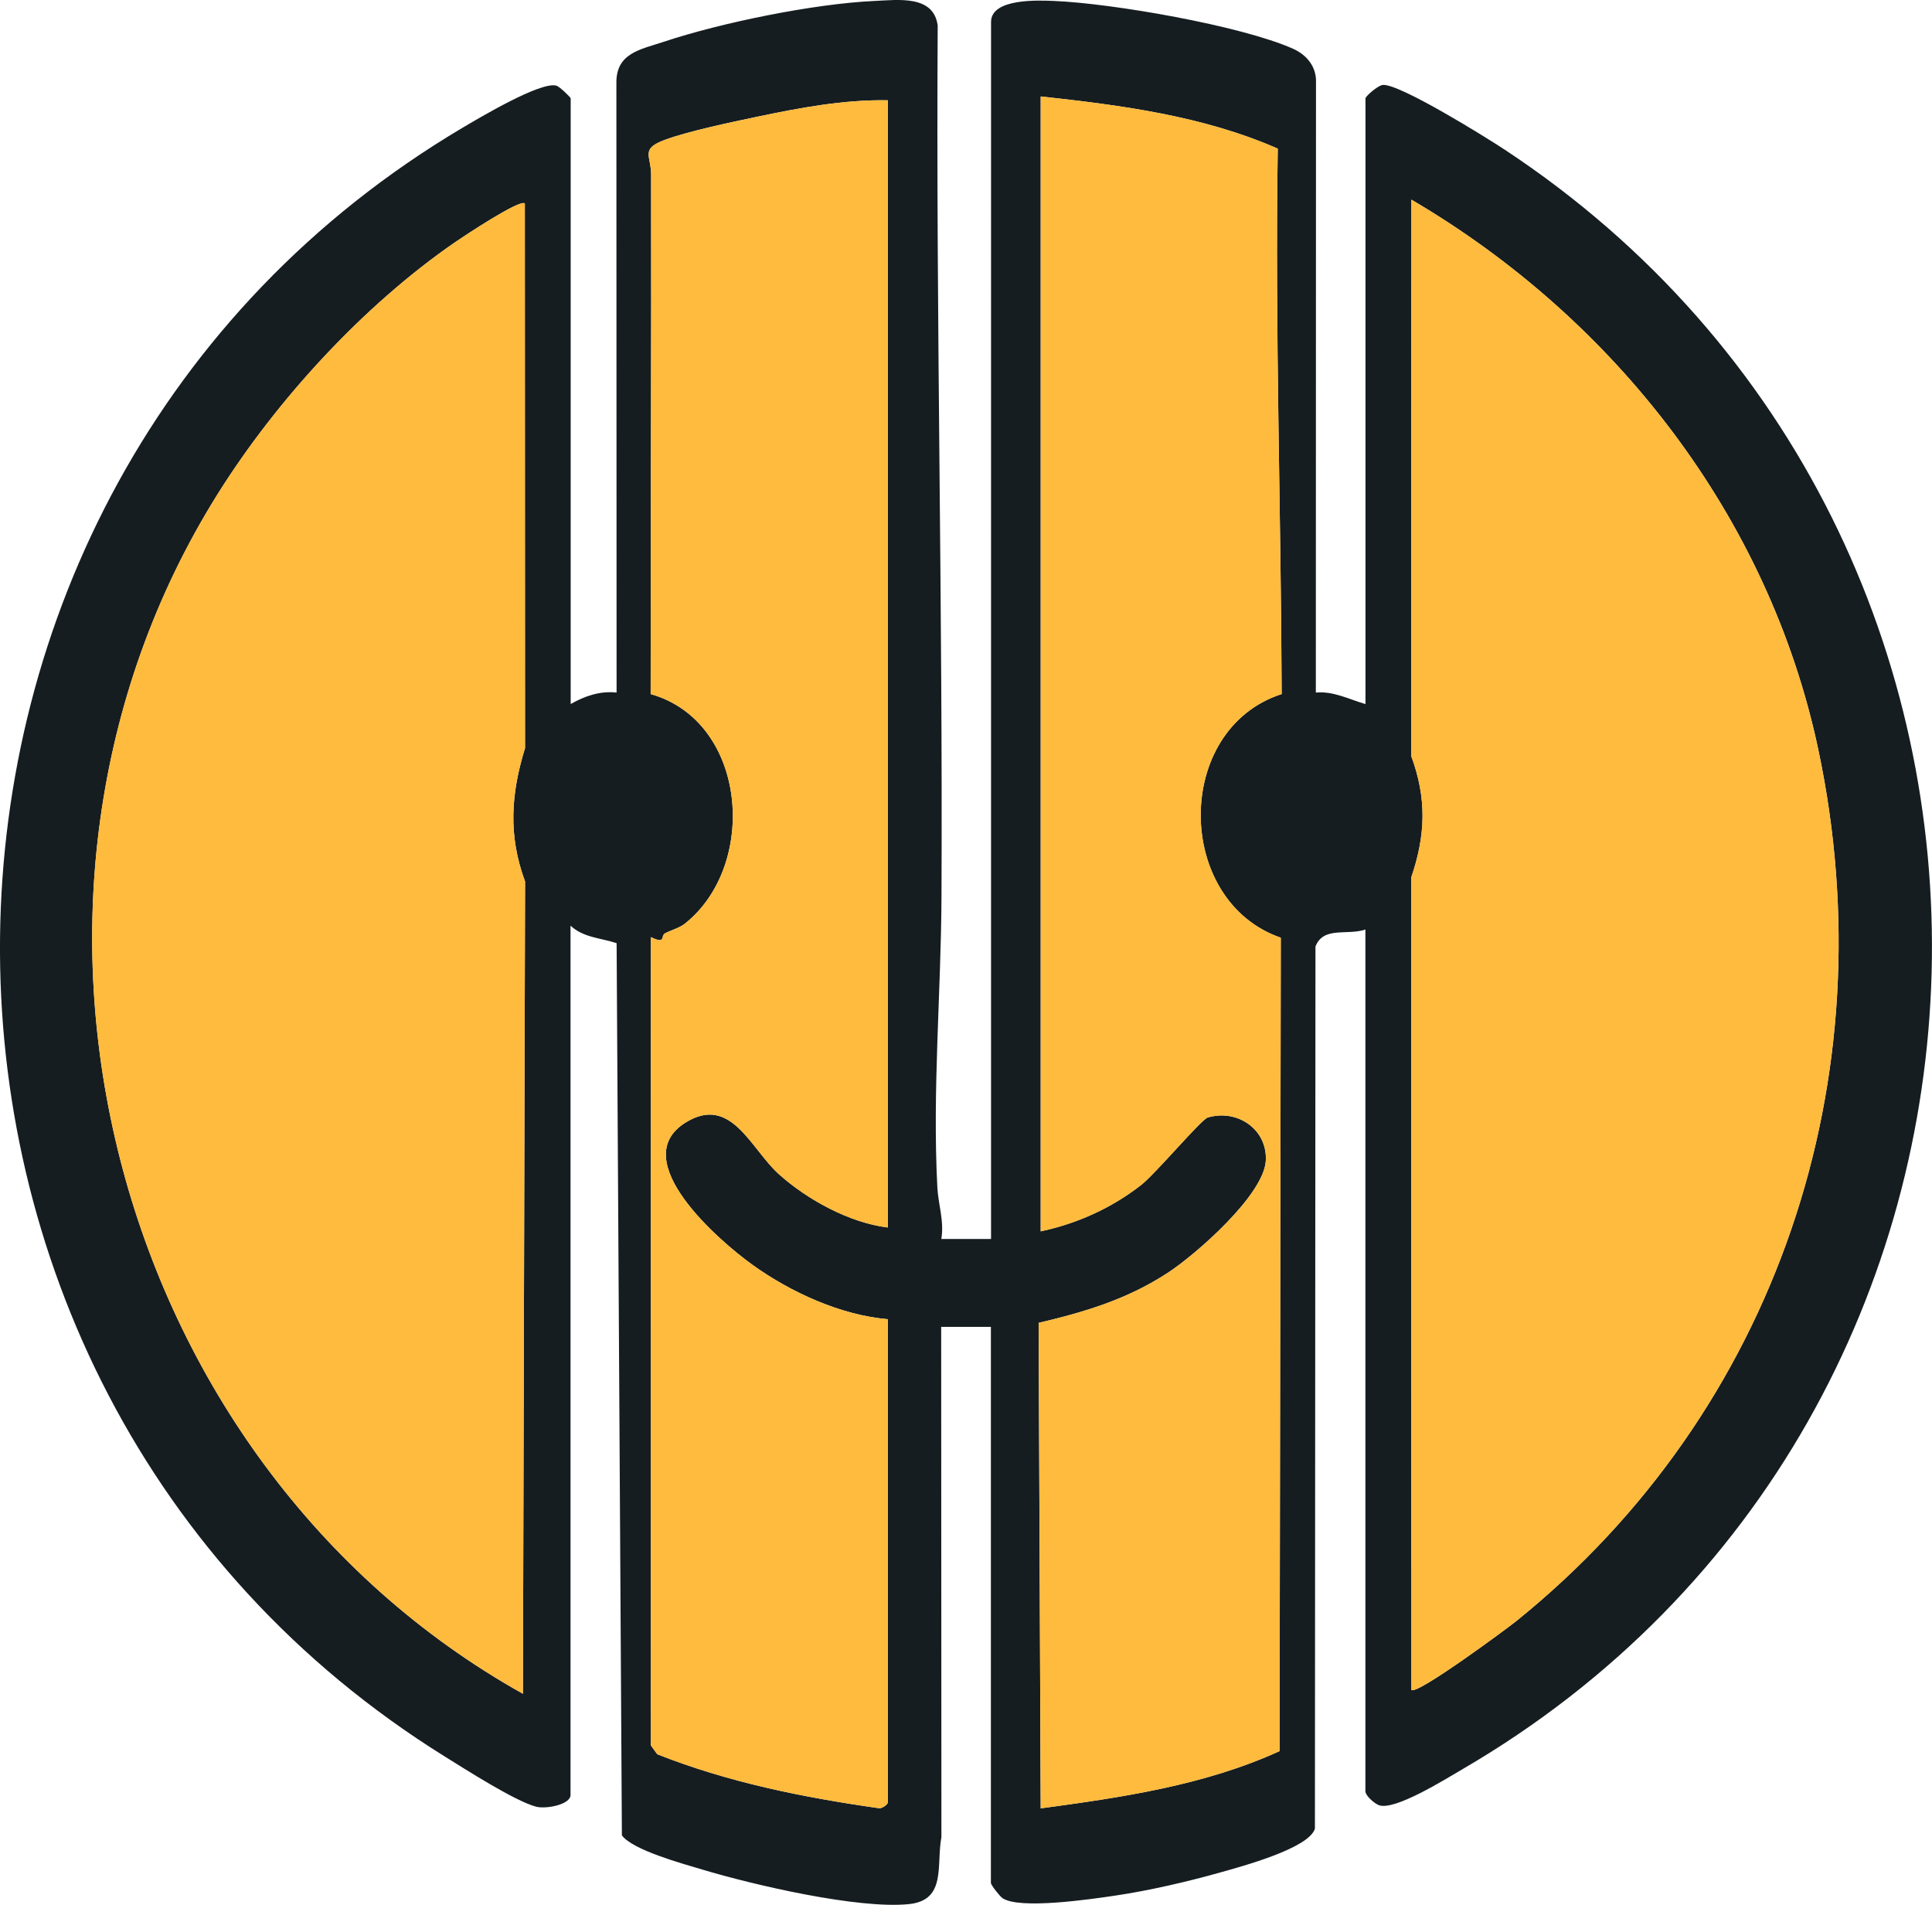
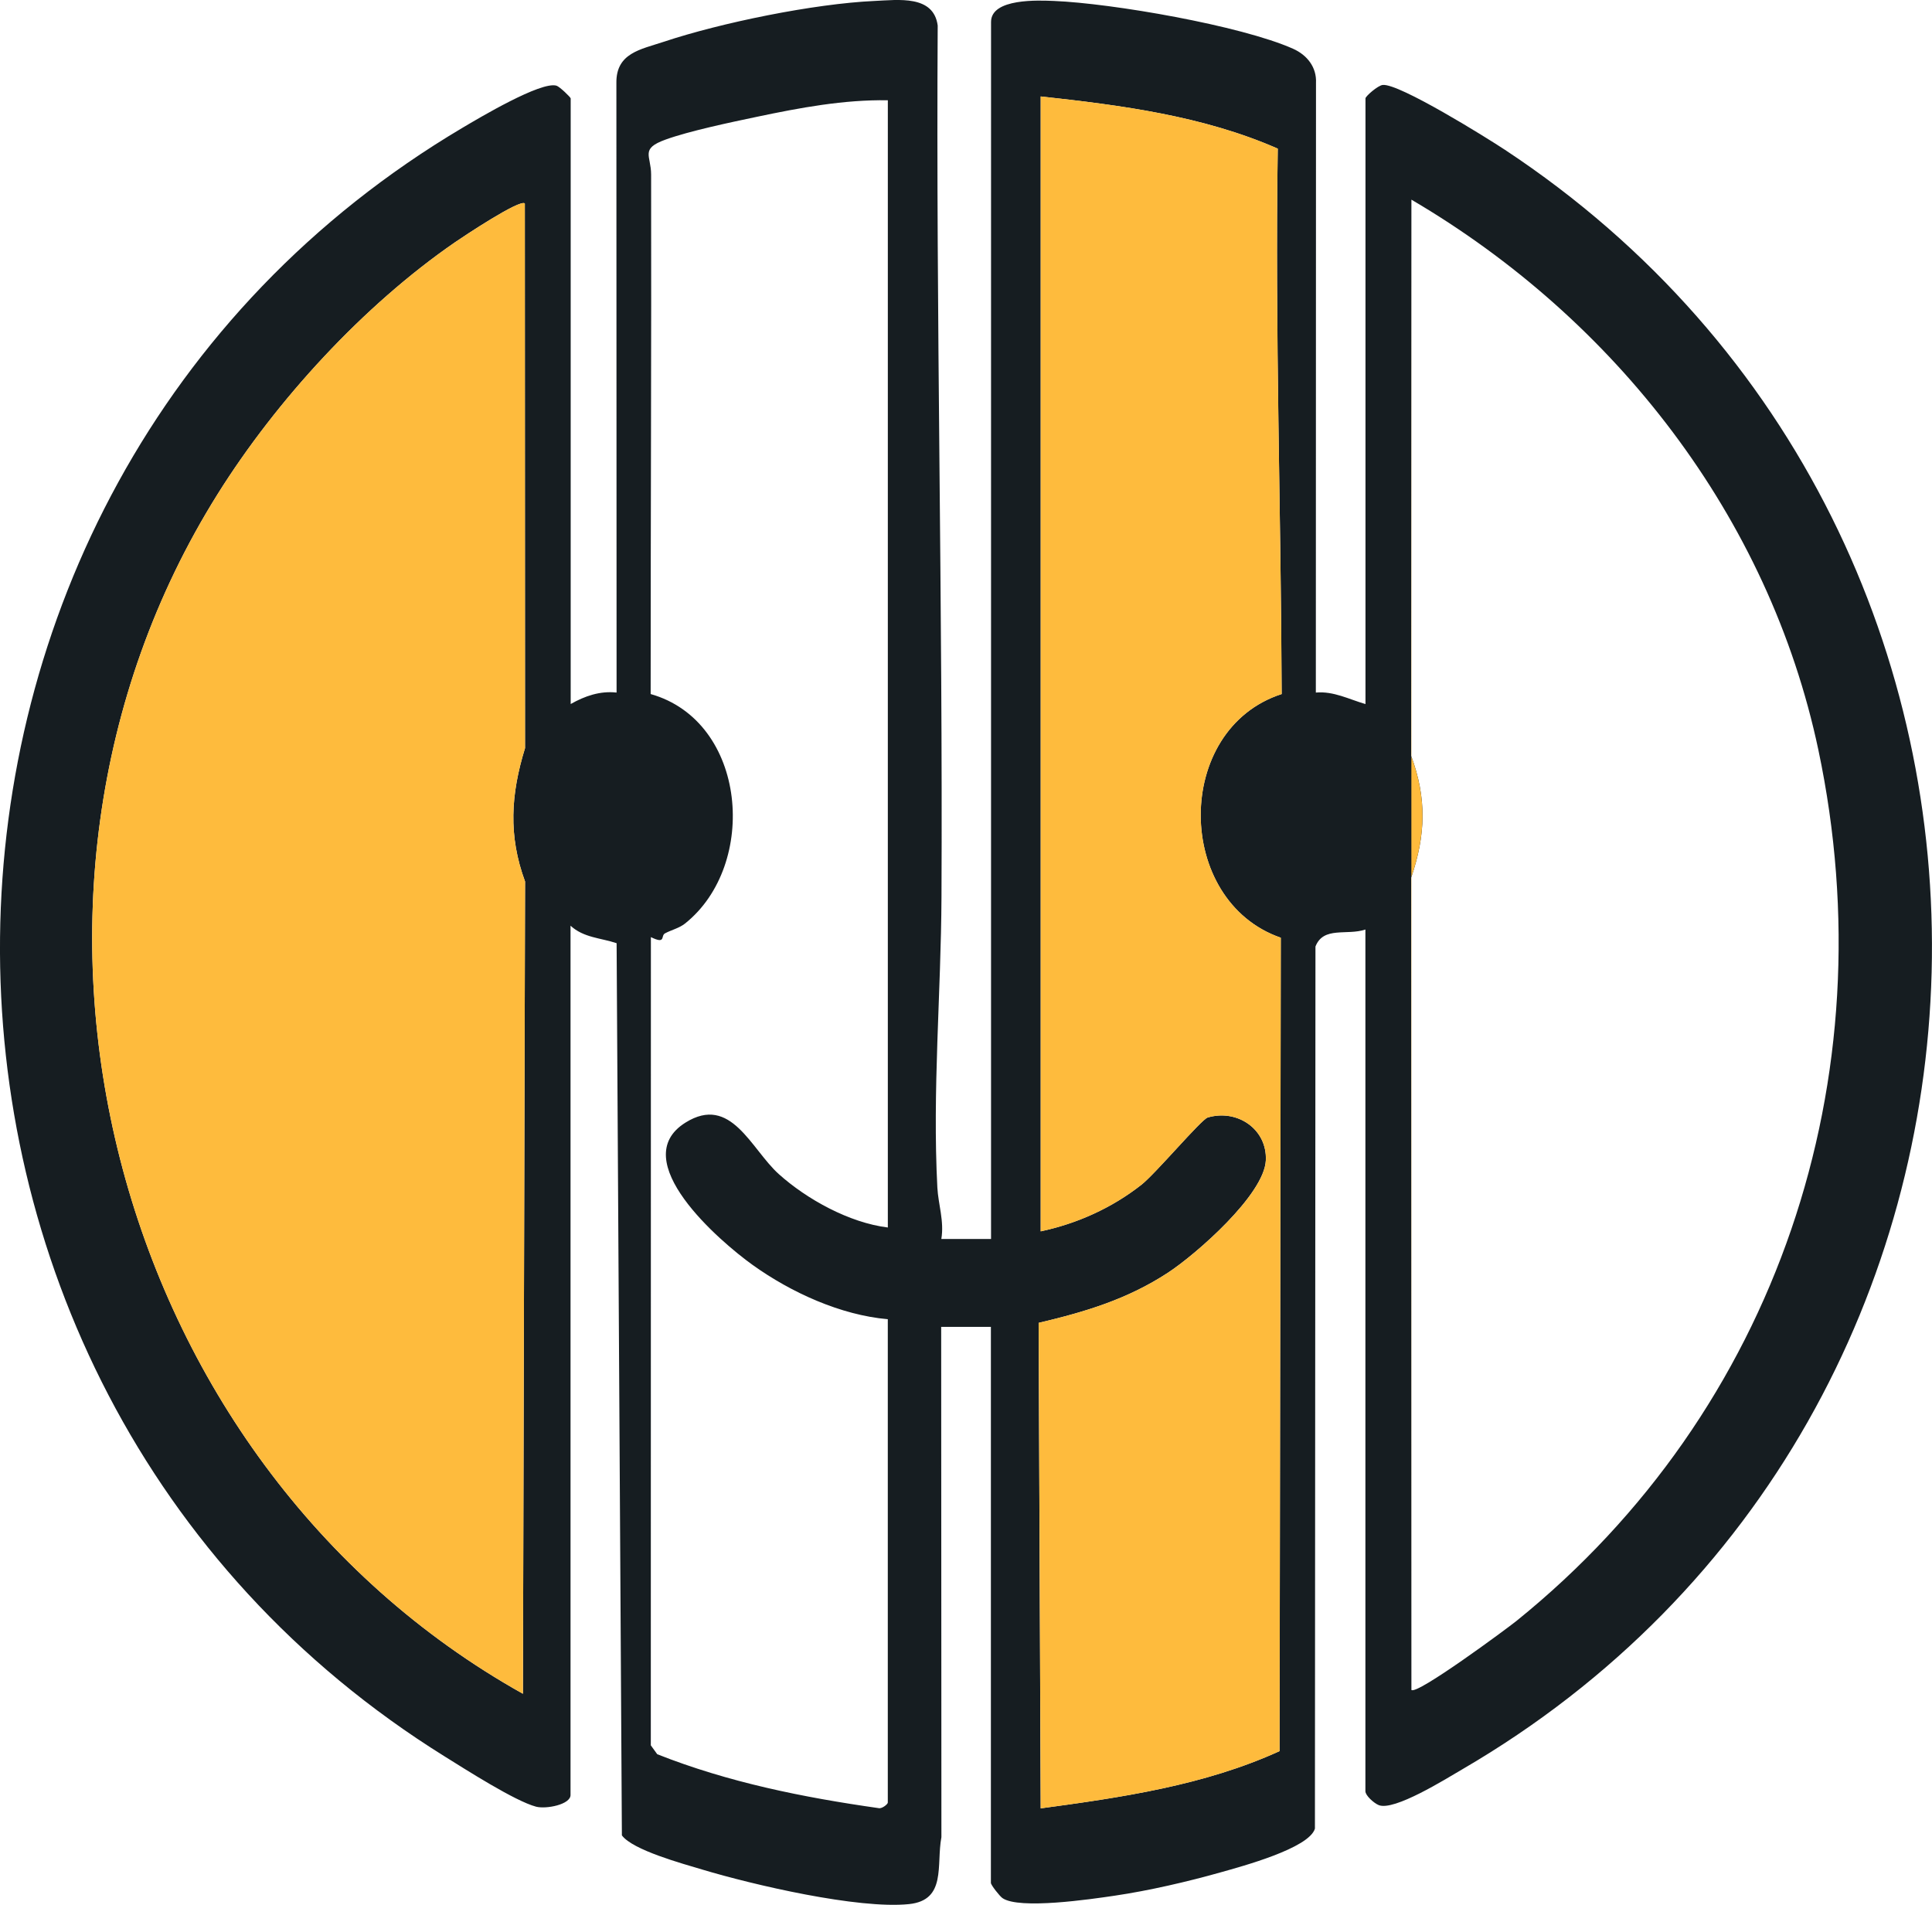
<svg xmlns="http://www.w3.org/2000/svg" id="Layer_2" data-name="Layer 2" viewBox="0 0 505.61 498.49">
  <defs>
    <style>
      .cls-1 {
        fill: #161d21;
      }

      .cls-2 {
        fill: #febb3d;
      }
    </style>
  </defs>
  <g id="Layer_1-2" data-name="Layer 1">
    <g>
      <path class="cls-1" d="M149.35,184.24c3.69-2.09,7.68-3.48,12.01-3l-.05-159.55c-.08-7.82,6.34-8.74,12.28-10.72C188.71,5.93,213.02.97,228.86.25c6.25-.28,15.47-1.6,16.54,6.44-.47,76.12,1.35,151.96.99,228.09-.12,25.02-2.4,50.75-1.08,76,.23,4.35,1.83,8.82,1.04,13.46h13.01V5.74c0-6.25,12.52-5.65,16.49-5.49,15.17.62,48.82,6.42,62.51,12.49,3.7,1.64,6.24,4.83,6.04,8.96l-.04,159.54c4.66-.42,8.71,1.78,12.99,3.01V25.74c0-.53,3.23-3.38,4.52-3.51,4.27-.44,27.07,13.73,32,16.99,153.67,101.5,147.79,331.3-11.23,423.83-4.26,2.48-17.85,11.01-21.85,9.33-1.26-.53-3.46-2.49-3.46-3.63v-225.5c-4.81,1.64-10.98-.93-13.07,4.46l-.14,230.83c-1.51,5.17-19.21,9.9-24.58,11.42-8.74,2.47-18.88,4.82-27.86,6.14-6.16.91-24.96,3.68-29.34.62-.75-.53-3.02-3.42-3.02-3.98v-145.5h-13.01s.06,133.54.06,133.54c-1.38,7.29,1.41,16.5-8.49,17.52-13.31,1.36-40.77-5.04-54.08-9.04-5.1-1.53-18.22-5.09-21.05-8.95l-1.38-233.48c-4.18-1.4-8.64-1.42-12.06-4.58v227.5c0,2.49-6.37,3.74-9.02,3.05-5.52-1.46-18.44-9.74-23.89-13.13C-40.78,361.89-38.34,127.94,121.04,33.44c4.42-2.62,20.54-12.22,24.59-11.02.82.24,3.72,3.05,3.72,3.33v158.5ZM272.35,25.24v297c9.6-2.05,18.62-6.13,26.33-12.17,3.76-2.95,15.68-17.11,17.37-17.62,7.71-2.29,15.6,3.02,15.22,11.22-.41,8.97-18.26,24.57-25.61,29.39-10.61,6.94-21.59,10.24-33.85,13.13l.54,127.05c21.24-2.87,42.86-6.02,62.51-14.98l.32-212.86c-27.79-9.63-28.16-54.57.23-63.77-.16-47.6-1.76-95.05-1.02-142.73-19.56-8.58-40.97-11.36-62.05-13.66ZM232.35,26.24c-11.49-.19-22.97,1.95-34.19,4.31-6.76,1.42-17.79,3.73-24.01,5.99-6.69,2.43-3.76,4.11-3.75,9.15.09,45.31-.13,90.63-.12,135.94,25.27,7.15,28.26,44.69,9,60.05-1.54,1.23-3.54,1.66-5.24,2.57-1.21.65.33,2.95-3.7.99l-.02,211.51,1.68,2.32c18.58,7.36,38.17,11.3,57.94,14.11.83.23,2.4-1.02,2.4-1.45v-126.5c-12.32-1.07-25.3-6.99-35.33-14.17-8.7-6.22-33.34-27.47-17.62-37.28,11.93-7.45,17.12,6.91,24.43,13.48s18.45,12.74,28.53,13.97V26.24ZM369.36,442.24c1.31,1.49,25.02-16.05,27.47-18.02,68.24-55.04,97.21-142.07,79.04-227.98-12.91-61.03-53.21-112.73-106.5-143.99l-.06,145.55c4.11,11.15,3.82,20.69,0,31.89l.06,212.55ZM137.35,53.25c-1.21-1.26-16.18,8.71-18.31,10.18-23.96,16.53-46.68,41.27-62.1,65.9-66.27,105.87-28.43,253.3,79.91,313.92l.56-212.56c-4.43-12-3.73-22.83-.01-34.9l-.05-142.54Z" />
      <path class="cls-2" d="M137.35,53.25l.05,142.54c-3.72,12.07-4.42,22.9.01,34.9l-.56,212.56C28.51,382.63-9.34,235.2,56.94,129.33c15.42-24.63,38.14-49.37,62.1-65.9,2.13-1.47,17.1-11.44,18.31-10.18Z" />
-       <path class="cls-2" d="M369.36,442.24l-.06-212.55c3.82-11.2,4.11-20.74,0-31.89l.06-145.55c53.29,31.26,93.59,82.96,106.5,143.99,18.17,85.91-10.8,172.94-79.04,227.98-2.45,1.98-26.16,19.51-27.47,18.02Z" />
+       <path class="cls-2" d="M369.36,442.24l-.06-212.55c3.82-11.2,4.11-20.74,0-31.89l.06-145.55Z" />
      <path class="cls-2" d="M272.35,25.24c21.08,2.3,42.49,5.08,62.05,13.66-.74,47.67.86,95.13,1.02,142.73-28.39,9.21-28.02,54.14-.23,63.77l-.32,212.86c-19.65,8.96-41.27,12.11-62.51,14.98l-.54-127.05c12.26-2.9,23.24-6.19,33.85-13.13,7.35-4.81,25.2-20.42,25.61-29.39.38-8.2-7.52-13.51-15.22-11.22-1.7.5-13.61,14.67-17.37,17.62-7.71,6.04-16.73,10.12-26.33,12.17V25.24Z" />
-       <path class="cls-2" d="M232.35,26.24v295c-10.07-1.24-21.06-7.26-28.53-13.97s-12.49-20.93-24.43-13.48c-15.72,9.81,8.92,31.06,17.62,37.28,10.03,7.18,23.01,13.1,35.33,14.17v126.5c0,.43-1.56,1.68-2.4,1.45-19.77-2.82-39.36-6.75-57.94-14.11l-1.68-2.32.02-211.51c4.02,1.95,2.48-.34,3.7-.99,1.7-.91,3.7-1.35,5.24-2.57,19.25-15.35,16.27-52.9-9-60.05-.02-45.31.21-90.63.12-135.94-.01-5.04-2.95-6.72,3.75-9.15,6.22-2.26,17.25-4.57,24.01-5.99,11.22-2.36,22.7-4.51,34.19-4.31Z" />
    </g>
  </g>
</svg>